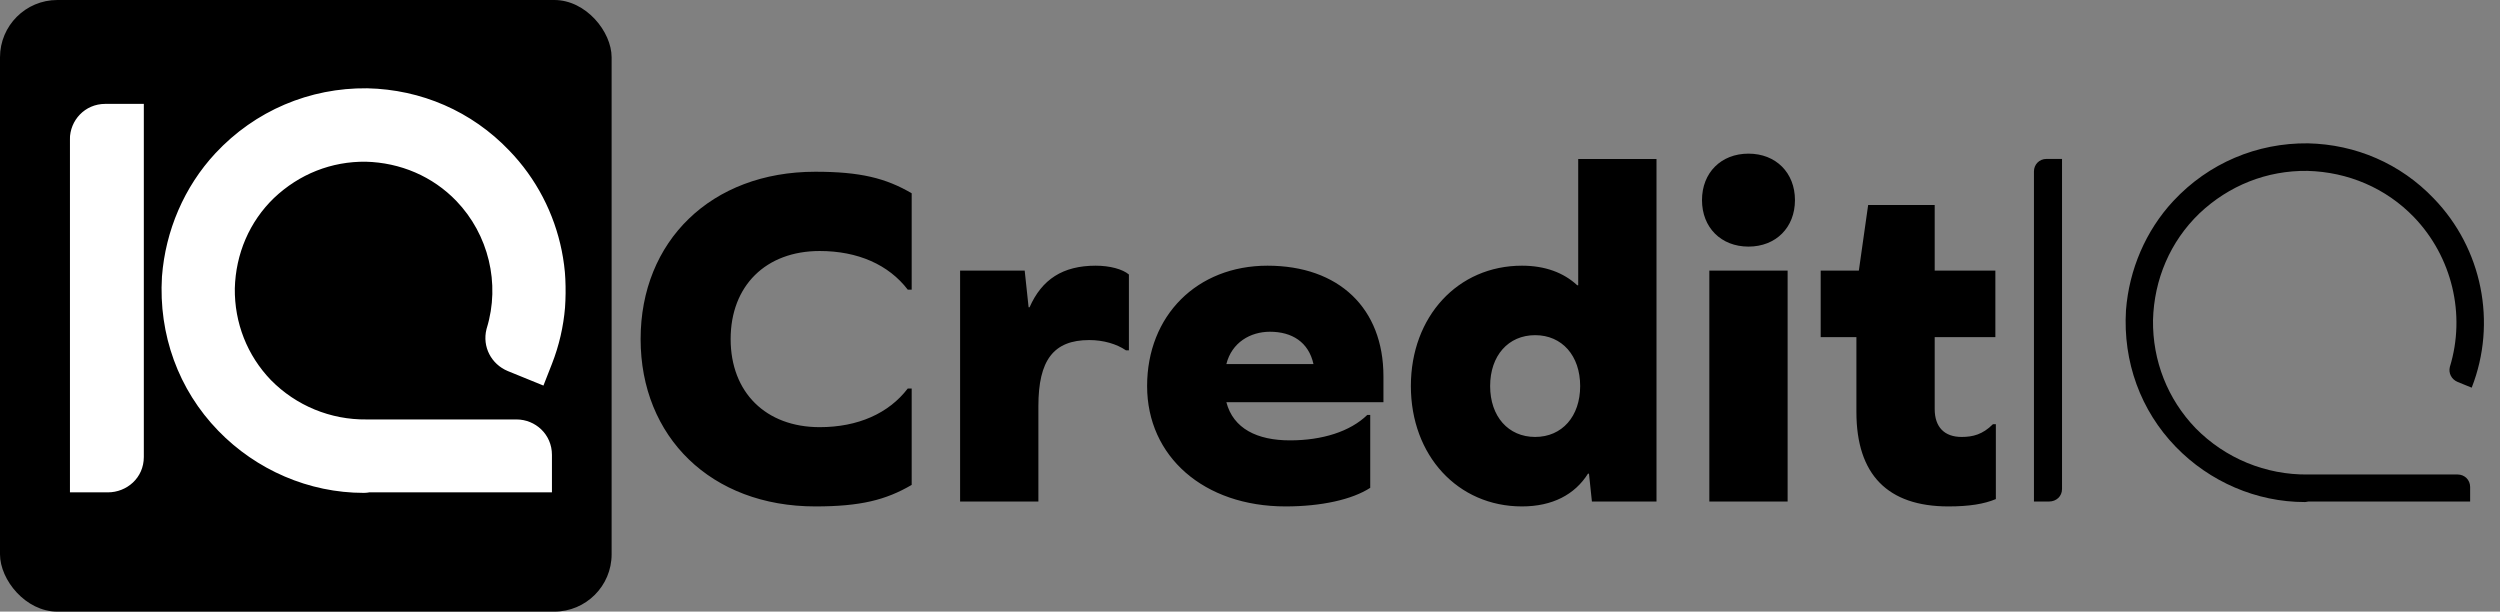
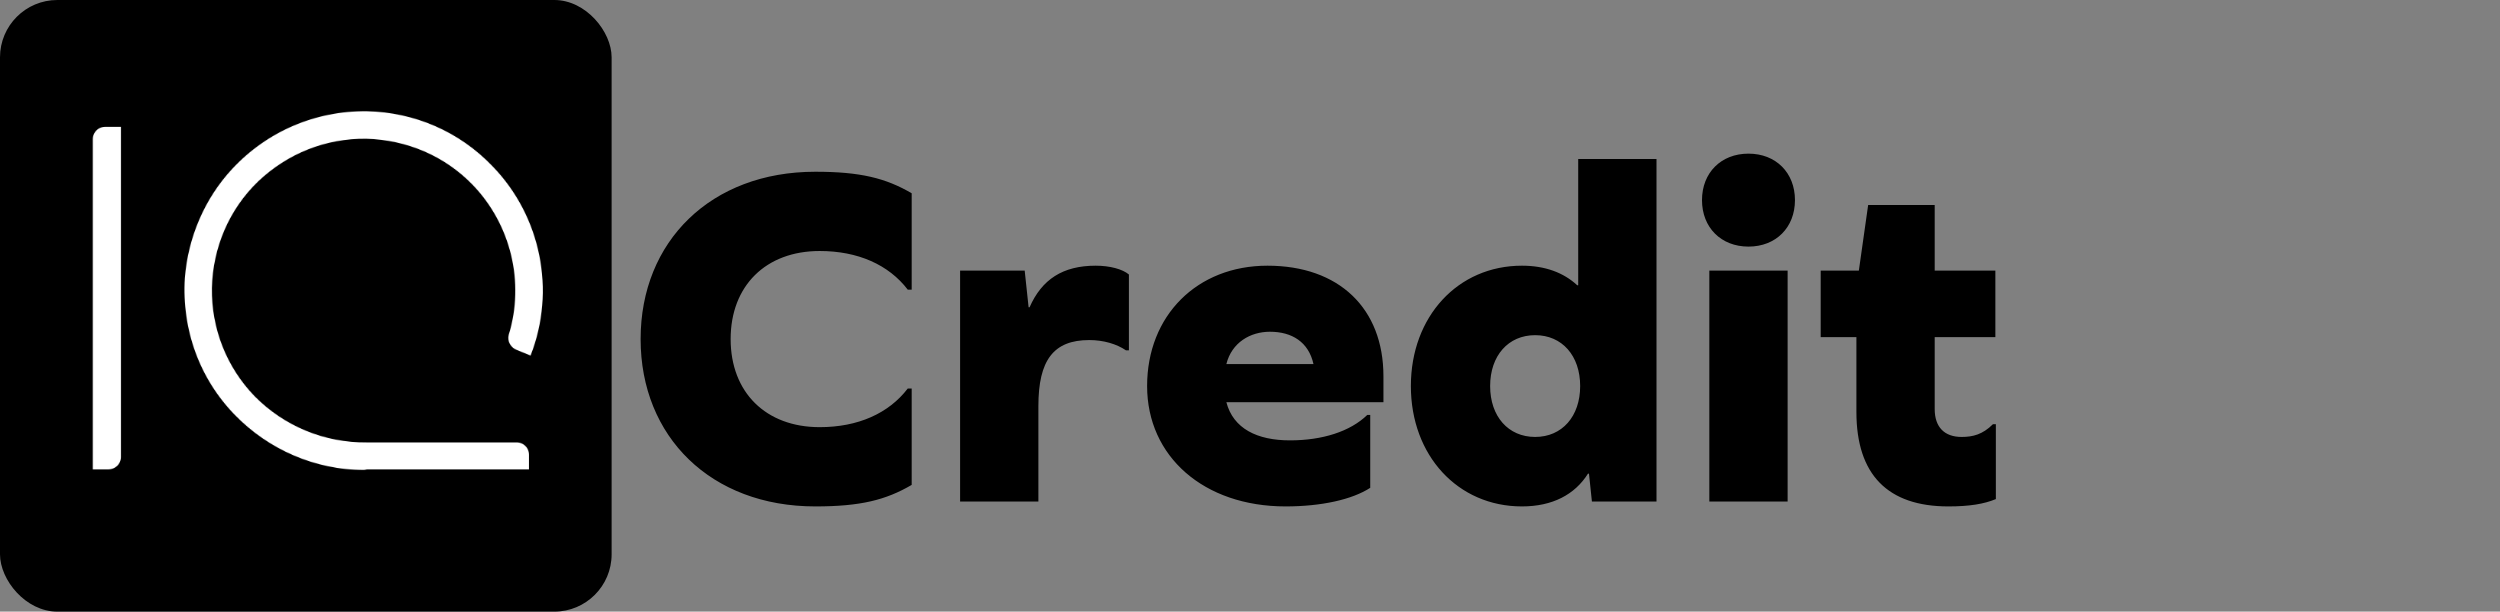
<svg xmlns="http://www.w3.org/2000/svg" width="3270" height="800" viewBox="0 0 3270 800" fill="none">
  <rect x="0" y="0" width="3270" height="800" fill="#808080" stroke="none" />
  <path d="M1066.4 224.64C1125.28 224.64 1158.56 232.96 1192.48 252.8V378.88H1187.36C1162.4 346.24 1122.08 328.32 1072.16 328.32C1001.76 328.32 955.68 373.76 955.68 443.52C955.68 513.28 1001.76 558.72 1072.16 558.72C1122.08 558.72 1162.4 540.8 1187.36 508.16H1192.48V634.24C1158.56 654.08 1125.28 662.4 1066.4 662.4C930.08 662.4 837.92 571.52 837.92 443.52C837.92 315.52 930.08 224.64 1066.4 224.64ZM1433.09 347.52C1451.65 347.52 1468.29 352 1476.61 359.04V458.24H1472.77C1460.61 449.92 1443.33 444.8 1424.77 444.8C1378.05 444.8 1358.21 471.04 1358.21 531.2V656H1255.81V353.92H1340.29L1345.41 401.92H1346.69C1362.69 365.44 1390.21 347.52 1433.09 347.52ZM1809.54 526.08H1604.1C1613.06 560.64 1644.42 576 1687.3 576C1729.54 576 1766.02 564.48 1788.42 542.72H1792.26V638.08C1768.58 653.44 1728.26 662.4 1681.54 662.4C1574.66 662.4 1500.42 597.12 1500.42 504.96C1500.42 412.8 1565.7 347.52 1657.86 347.52C1751.3 347.52 1809.54 403.2 1809.54 492.16V526.08ZM1661.06 433.92C1635.46 433.92 1611.14 448 1604.1 476.16H1718.02C1711.62 447.36 1689.86 433.92 1661.06 433.92ZM2166.7 656H2082.22L2078.38 619.52H2077.1C2059.82 647.04 2030.38 662.4 1990.7 662.4C1906.86 662.4 1845.42 595.84 1845.42 504.96C1845.42 414.08 1906.86 347.52 1990.7 347.52C2020.78 347.52 2045.1 356.48 2063.02 373.12H2064.3V208H2166.7V656ZM2007.98 571.52C2043.18 571.52 2066.86 544.64 2066.86 504.96C2066.86 465.28 2043.18 438.4 2007.98 438.4C1972.78 438.4 1949.1 465.28 1949.1 504.96C1949.1 544.64 1972.78 571.52 2007.98 571.52ZM2287.01 200.96C2322.85 200.96 2347.81 225.92 2347.81 261.76C2347.81 297.6 2322.85 322.56 2287.01 322.56C2251.17 322.56 2226.21 297.6 2226.21 261.76C2226.21 225.92 2251.17 200.96 2287.01 200.96ZM2235.81 656V353.92H2338.21V656H2235.81ZM2610.58 554.88V652.8C2595.22 659.2 2576.02 662.4 2548.5 662.4C2469.14 662.4 2428.18 620.8 2428.18 538.88V440.96H2381.46V353.92H2431.38L2443.54 268.16H2530.58V353.92H2609.94V440.96H2530.58V535.04C2530.58 558.72 2543.38 571.52 2565.78 571.52C2580.5 571.52 2593.3 568.32 2606.74 554.88H2610.58Z" fill="black" />
-   <path d="M2676.72 207.88H2697.12V639.68C2697.12 649.2 2689.64 656 2680.12 656H2660.4V224.2C2660.4 215.36 2667.2 207.88 2676.72 207.88ZM3018.78 187.48C3081.34 188.84 3139.82 214 3183.34 259.56C3246.58 324.84 3266.3 422.08 3232.98 507.08L3214.62 499.6C3206.46 496.2 3202.38 488.04 3204.42 479.88C3225.5 411.2 3207.14 335.72 3157.5 284.04C3120.78 245.96 3071.14 224.88 3018.1 223.52C2965.06 222.84 2915.42 242.56 2876.66 279.28C2838.58 316 2817.5 365.64 2816.14 418.68C2815.46 471.72 2835.18 522.04 2871.9 560.12C2910.66 599.56 2963.7 621.32 3018.78 620.64H3019.46H3214.62C3223.46 620.64 3230.94 627.44 3230.94 636.96V656H3019.46C3018.1 656 3016.74 656.68 3014.7 656.68C2951.46 656.68 2890.26 630.16 2846.06 584.6C2799.82 537 2776.7 473.08 2780.78 405.76C2784.86 352.72 2806.62 301.72 2842.66 262.96C2888.9 213.32 2952.14 186.8 3018.78 187.48Z" fill="black" />
  <rect width="800" height="800" rx="75" fill="black" />
  <mask id="path-4-outside-1_13_53" maskUnits="userSpaceOnUse" x="91" y="115" width="649" height="530" fill="black">
-     <rect fill="white" x="91" y="115" width="649" height="530" />
    <path d="M137.72 165.88H158.12V597.68C158.12 607.2 150.64 614 141.12 614H121.4V182.2C121.4 173.36 128.2 165.88 137.72 165.88ZM479.781 145.48C542.341 146.84 600.821 172 644.341 217.56C707.581 282.84 727.301 380.08 693.981 465.08L675.621 457.6C667.461 454.2 663.381 446.04 665.421 437.88C686.501 369.2 668.141 293.72 618.501 242.04C581.781 203.96 532.141 182.88 479.101 181.52C426.061 180.84 376.421 200.56 337.661 237.28C299.581 274 278.501 323.64 277.141 376.68C276.461 429.72 296.181 480.04 332.901 518.12C371.661 557.56 424.701 579.32 479.781 578.64H480.461H675.621C684.461 578.64 691.941 585.44 691.941 594.96V614H480.461C479.101 614 477.741 614.68 475.701 614.68C412.461 614.68 351.261 588.16 307.061 542.6C260.821 495 237.701 431.08 241.781 363.76C245.861 310.72 267.621 259.72 303.661 220.96C349.901 171.32 413.141 144.8 479.781 145.48Z" />
  </mask>
-   <path d="M137.72 165.88H158.12V597.68C158.12 607.2 150.64 614 141.12 614H121.4V182.2C121.4 173.36 128.2 165.88 137.72 165.88ZM479.781 145.48C542.341 146.84 600.821 172 644.341 217.56C707.581 282.84 727.301 380.08 693.981 465.08L675.621 457.6C667.461 454.2 663.381 446.04 665.421 437.88C686.501 369.2 668.141 293.72 618.501 242.04C581.781 203.96 532.141 182.88 479.101 181.52C426.061 180.84 376.421 200.56 337.661 237.28C299.581 274 278.501 323.64 277.141 376.68C276.461 429.72 296.181 480.04 332.901 518.12C371.661 557.56 424.701 579.32 479.781 578.64H480.461H675.621C684.461 578.64 691.941 585.44 691.941 594.96V614H480.461C479.101 614 477.741 614.68 475.701 614.68C412.461 614.68 351.261 588.16 307.061 542.6C260.821 495 237.701 431.08 241.781 363.76C245.861 310.72 267.621 259.72 303.661 220.96C349.901 171.32 413.141 144.8 479.781 145.48Z" fill="white" />
  <path d="M158.12 165.88H188.12V135.88H158.12V165.88ZM121.4 614H91.4V644H121.4V614ZM137.72 165.88V195.88H158.12V165.88V135.88H137.72V165.88ZM158.12 165.88H128.12V597.68H158.12H188.12V165.88H158.12ZM158.12 597.68H128.12C128.12 594.221 129.626 590.401 132.591 587.6C135.426 584.923 138.68 584 141.12 584V614V644C165.57 644 188.12 625.361 188.12 597.68H158.12ZM141.12 614V584H121.4V614V644H141.12V614ZM121.4 614H151.4V182.2H121.4H91.4V614H121.4ZM121.4 182.2H151.4C151.4 185.535 150.093 188.968 147.508 191.629C144.801 194.416 141.141 195.88 137.72 195.88V165.88V135.88C110.818 135.88 91.4 157.617 91.4 182.2H121.4ZM479.781 145.48L480.433 115.487L480.26 115.483L480.087 115.482L479.781 145.48ZM644.341 217.56L622.648 238.282L622.721 238.358L622.794 238.434L644.341 217.56ZM693.981 465.08L682.662 492.863L710.817 504.333L721.912 476.029L693.981 465.08ZM675.621 457.6L664.083 485.292L664.192 485.338L664.302 485.383L675.621 457.6ZM665.421 437.88L636.742 429.077L636.509 429.835L636.317 430.604L665.421 437.88ZM618.501 242.04L640.137 221.258L640.117 221.237L640.097 221.216L618.501 242.04ZM479.101 181.52L479.87 151.53L479.678 151.525L479.486 151.522L479.101 181.52ZM337.661 237.28L317.029 215.501L316.933 215.593L316.837 215.685L337.661 237.28ZM277.141 376.68L247.151 375.911L247.146 376.103L247.144 376.295L277.141 376.68ZM332.901 518.12L311.306 538.944L311.405 539.046L311.504 539.148L332.901 518.12ZM479.781 578.64V548.64H479.596L479.411 548.642L479.781 578.64ZM691.941 614V644H721.941V614H691.941ZM307.061 542.6L328.593 521.711L328.587 521.704L328.58 521.696L307.061 542.6ZM241.781 363.76L211.87 361.459L211.851 361.702L211.836 361.945L241.781 363.76ZM303.661 220.96L281.71 200.512L281.7 200.522L281.691 200.532L303.661 220.96ZM479.781 145.48L479.129 175.473C533.892 176.663 584.748 198.605 622.648 238.282L644.341 217.56L666.035 196.838C616.895 145.395 550.791 117.017 480.433 115.487L479.781 145.48ZM644.341 217.56L622.794 238.434C677.875 295.292 695.071 380.098 666.051 454.131L693.981 465.08L721.912 476.029C759.531 380.062 737.287 270.388 665.888 196.686L644.341 217.56ZM693.981 465.08L705.3 437.297L686.94 429.817L675.621 457.6L664.302 485.383L682.662 492.863L693.981 465.08ZM675.621 457.6L687.16 429.908C689.43 430.854 691.847 432.821 693.398 435.849C694.946 438.871 695.255 442.239 694.526 445.156L665.421 437.88L636.317 430.604C630.578 453.56 642.609 476.345 664.083 485.292L675.621 457.6ZM665.421 437.88L694.101 446.683C718.408 367.488 697.243 280.711 640.137 221.258L618.501 242.04L596.865 262.822C639.039 306.729 654.595 370.912 636.742 429.077L665.421 437.88ZM618.501 242.04L640.097 221.216C597.696 177.245 540.477 153.084 479.87 151.53L479.101 181.52L478.332 211.51C523.806 212.676 565.867 230.675 596.906 262.864L618.501 242.04ZM479.101 181.52L479.486 151.522C418.49 150.74 361.35 173.513 317.029 215.501L337.661 237.28L358.294 259.059C391.492 227.607 433.632 210.94 478.717 211.518L479.101 181.52ZM337.661 237.28L316.837 215.685C272.866 258.085 248.705 315.305 247.151 375.911L277.141 376.68L307.131 377.449C308.297 331.975 326.296 289.915 358.485 258.875L337.661 237.28ZM277.141 376.68L247.144 376.295C246.364 437.14 269.036 495.108 311.306 538.944L332.901 518.12L354.497 497.296C323.327 464.972 306.559 422.3 307.139 377.065L277.141 376.68ZM332.901 518.12L311.504 539.148C356.008 584.433 416.916 609.418 480.152 608.638L479.781 578.64L479.411 548.642C432.487 549.222 387.314 530.687 354.298 497.092L332.901 518.12ZM479.781 578.64V608.64H480.461V578.64V548.64H479.781V578.64ZM480.461 578.64V608.64H675.621V578.64V548.64H480.461V578.64ZM675.621 578.64V608.64C672.287 608.64 668.853 607.333 666.193 604.748C663.406 602.041 661.941 598.381 661.941 594.96H691.941H721.941C721.941 568.058 700.204 548.64 675.621 548.64V578.64ZM691.941 594.96H661.941V614H691.941H721.941V594.96H691.941ZM691.941 614V584H480.461V614V644H691.941V614ZM480.461 614V584C477.665 584 475.395 584.348 474.064 584.59C473.387 584.713 472.819 584.835 472.478 584.91C472.303 584.948 472.145 584.983 472.045 585.006C471.924 585.033 471.881 585.043 471.828 585.054C471.556 585.115 473.322 584.68 475.701 584.68V614.68V644.68C480.12 644.68 483.587 643.905 484.844 643.626C484.983 643.595 485.129 643.562 485.194 643.547C485.234 643.538 485.261 643.532 485.283 643.527C485.293 643.525 485.3 643.524 485.305 643.522C485.31 643.521 485.313 643.521 485.313 643.521C485.313 643.521 485.31 643.521 485.305 643.523C485.299 643.524 485.291 643.525 485.281 643.528C485.26 643.532 485.228 643.539 485.186 643.547C485.103 643.564 484.969 643.591 484.797 643.622C484.168 643.737 482.577 644 480.461 644V614ZM475.701 614.68V584.68C420.79 584.68 367.295 561.603 328.593 521.711L307.061 542.6L285.529 563.489C335.228 614.717 404.132 644.68 475.701 644.68V614.68ZM307.061 542.6L328.58 521.696C288.398 480.333 268.141 424.736 271.726 365.575L241.781 363.76L211.836 361.945C207.262 437.424 233.244 509.667 285.543 563.504L307.061 542.6ZM241.781 363.76L271.693 366.061C275.27 319.554 294.37 275.009 325.631 241.388L303.661 220.96L281.691 200.532C240.873 244.431 216.452 301.886 211.87 361.459L241.781 363.76ZM303.661 220.96L325.613 241.408C366.032 198.017 421.158 174.883 479.475 175.478L479.781 145.48L480.087 115.482C405.125 114.717 333.771 144.623 281.71 200.512L303.661 220.96Z" fill="white" mask="url(#path-4-outside-1_13_53)" />
</svg>